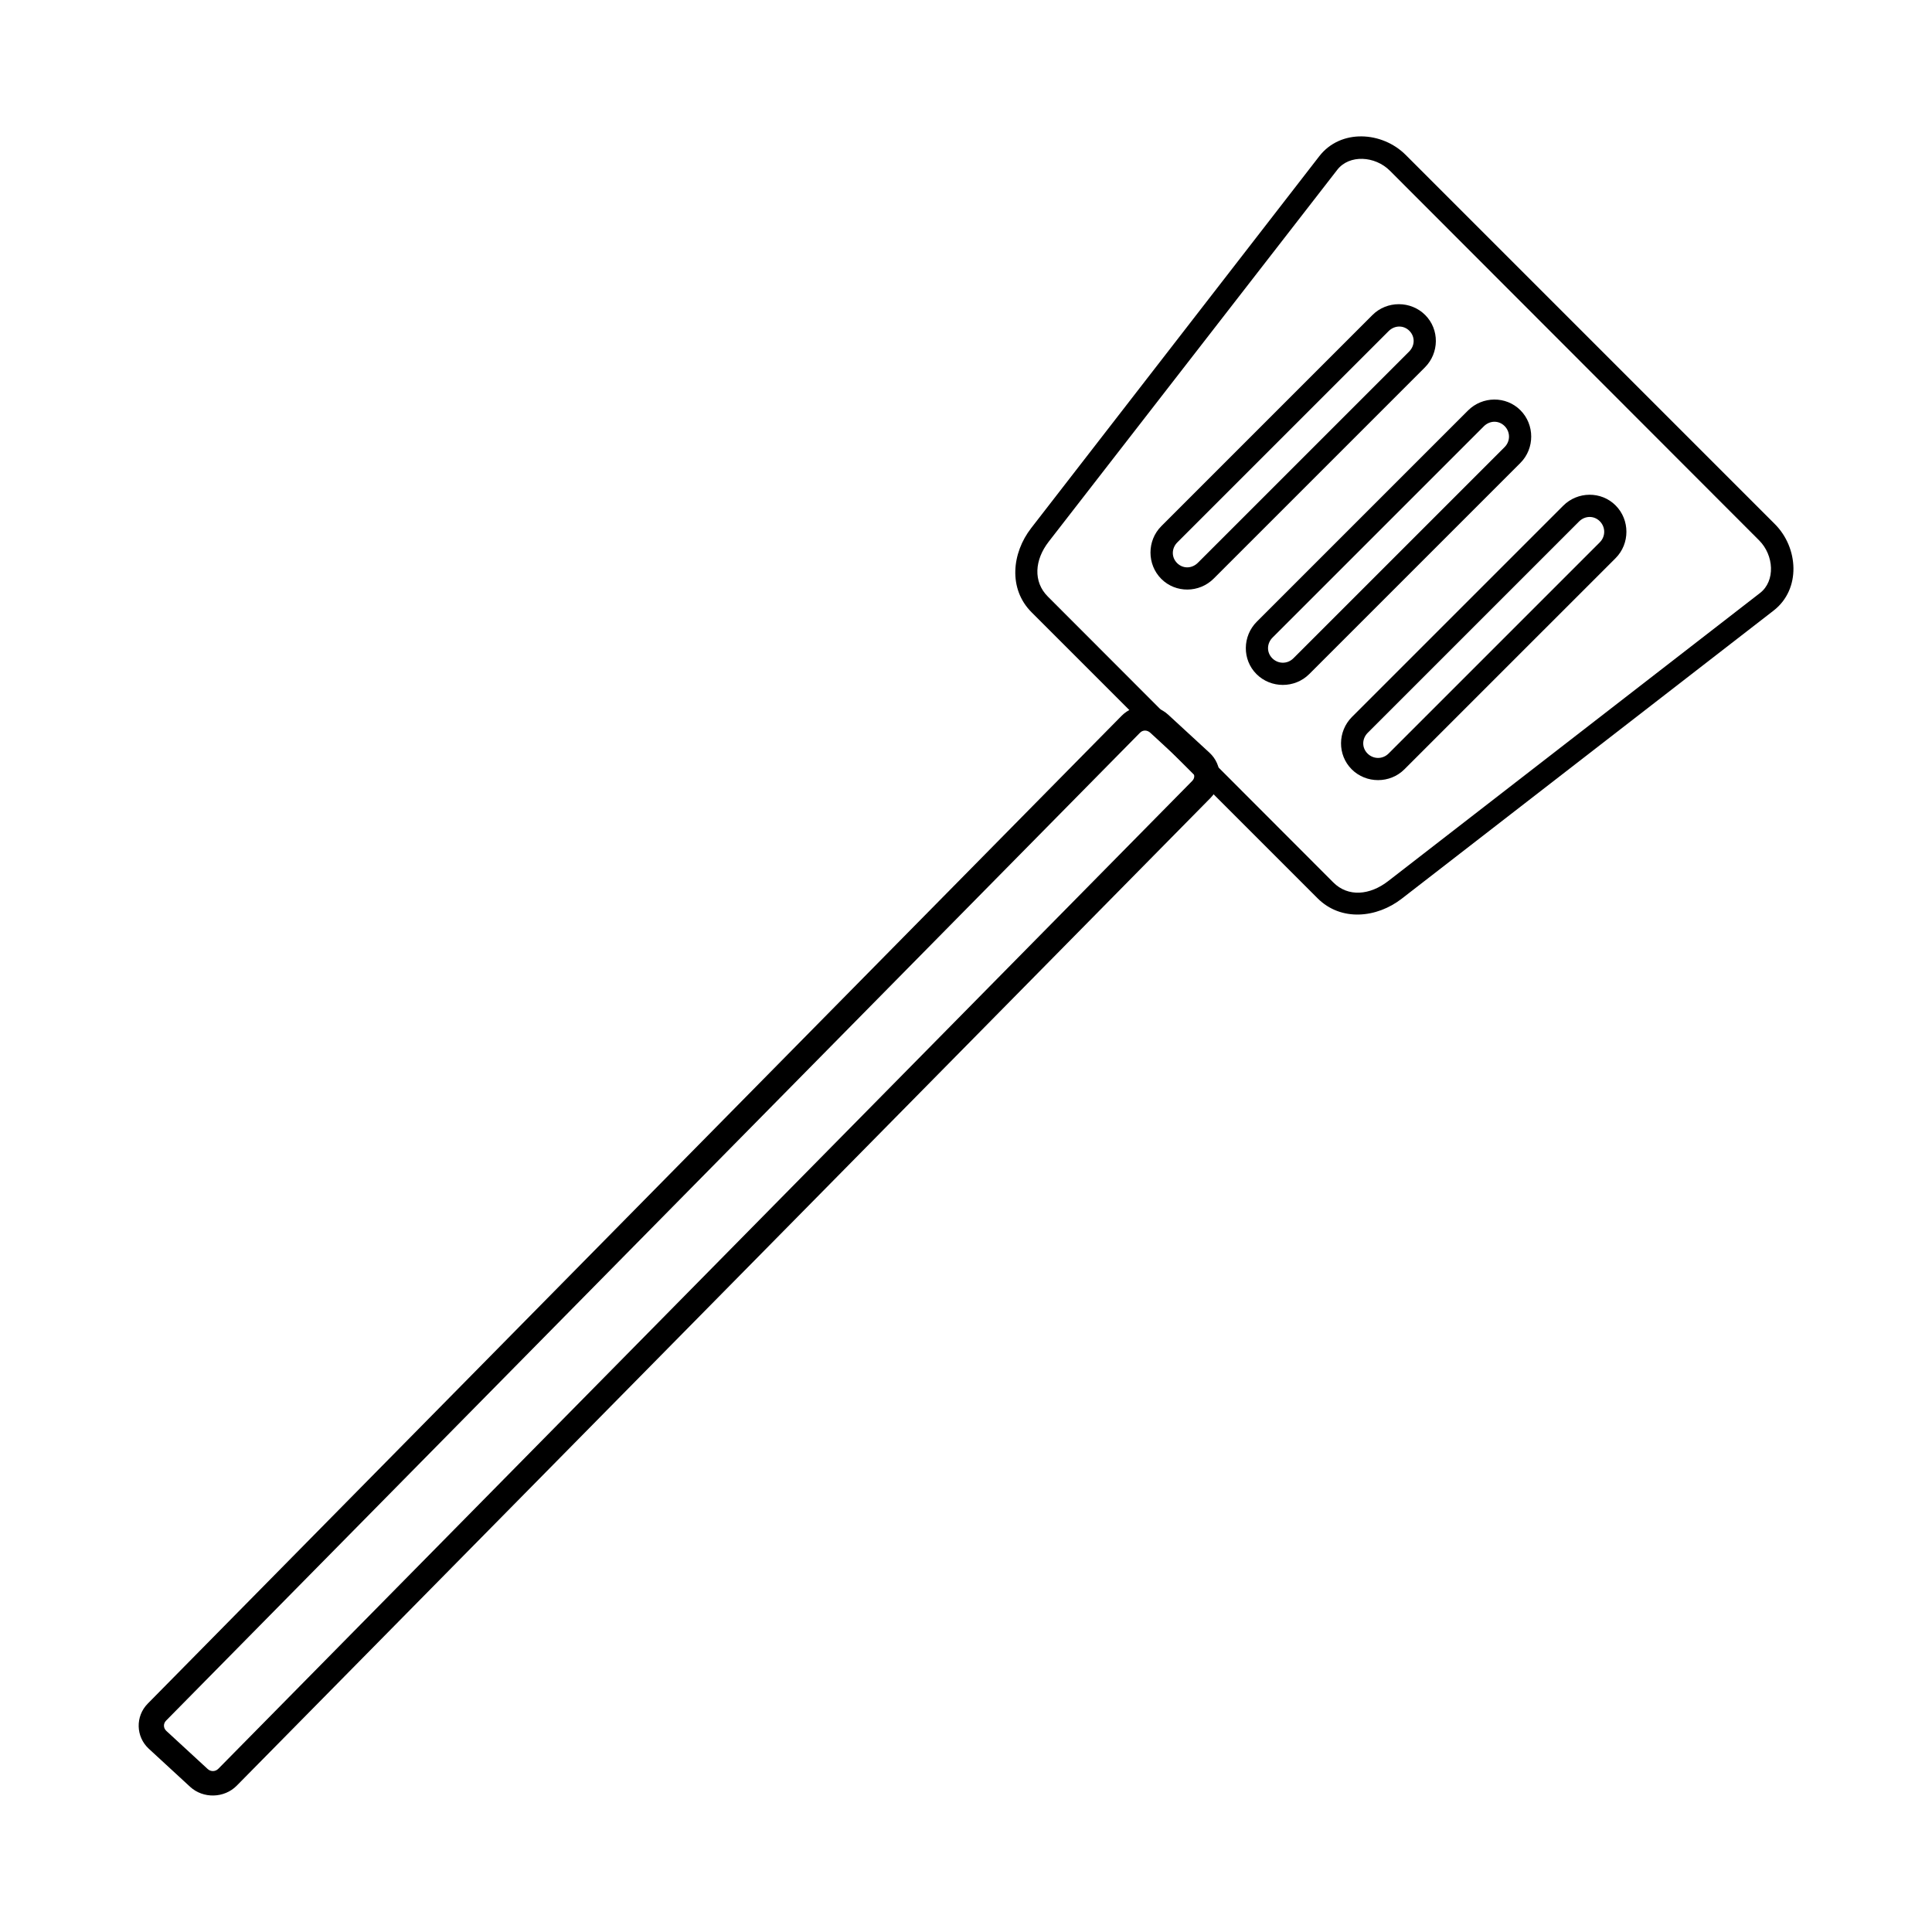
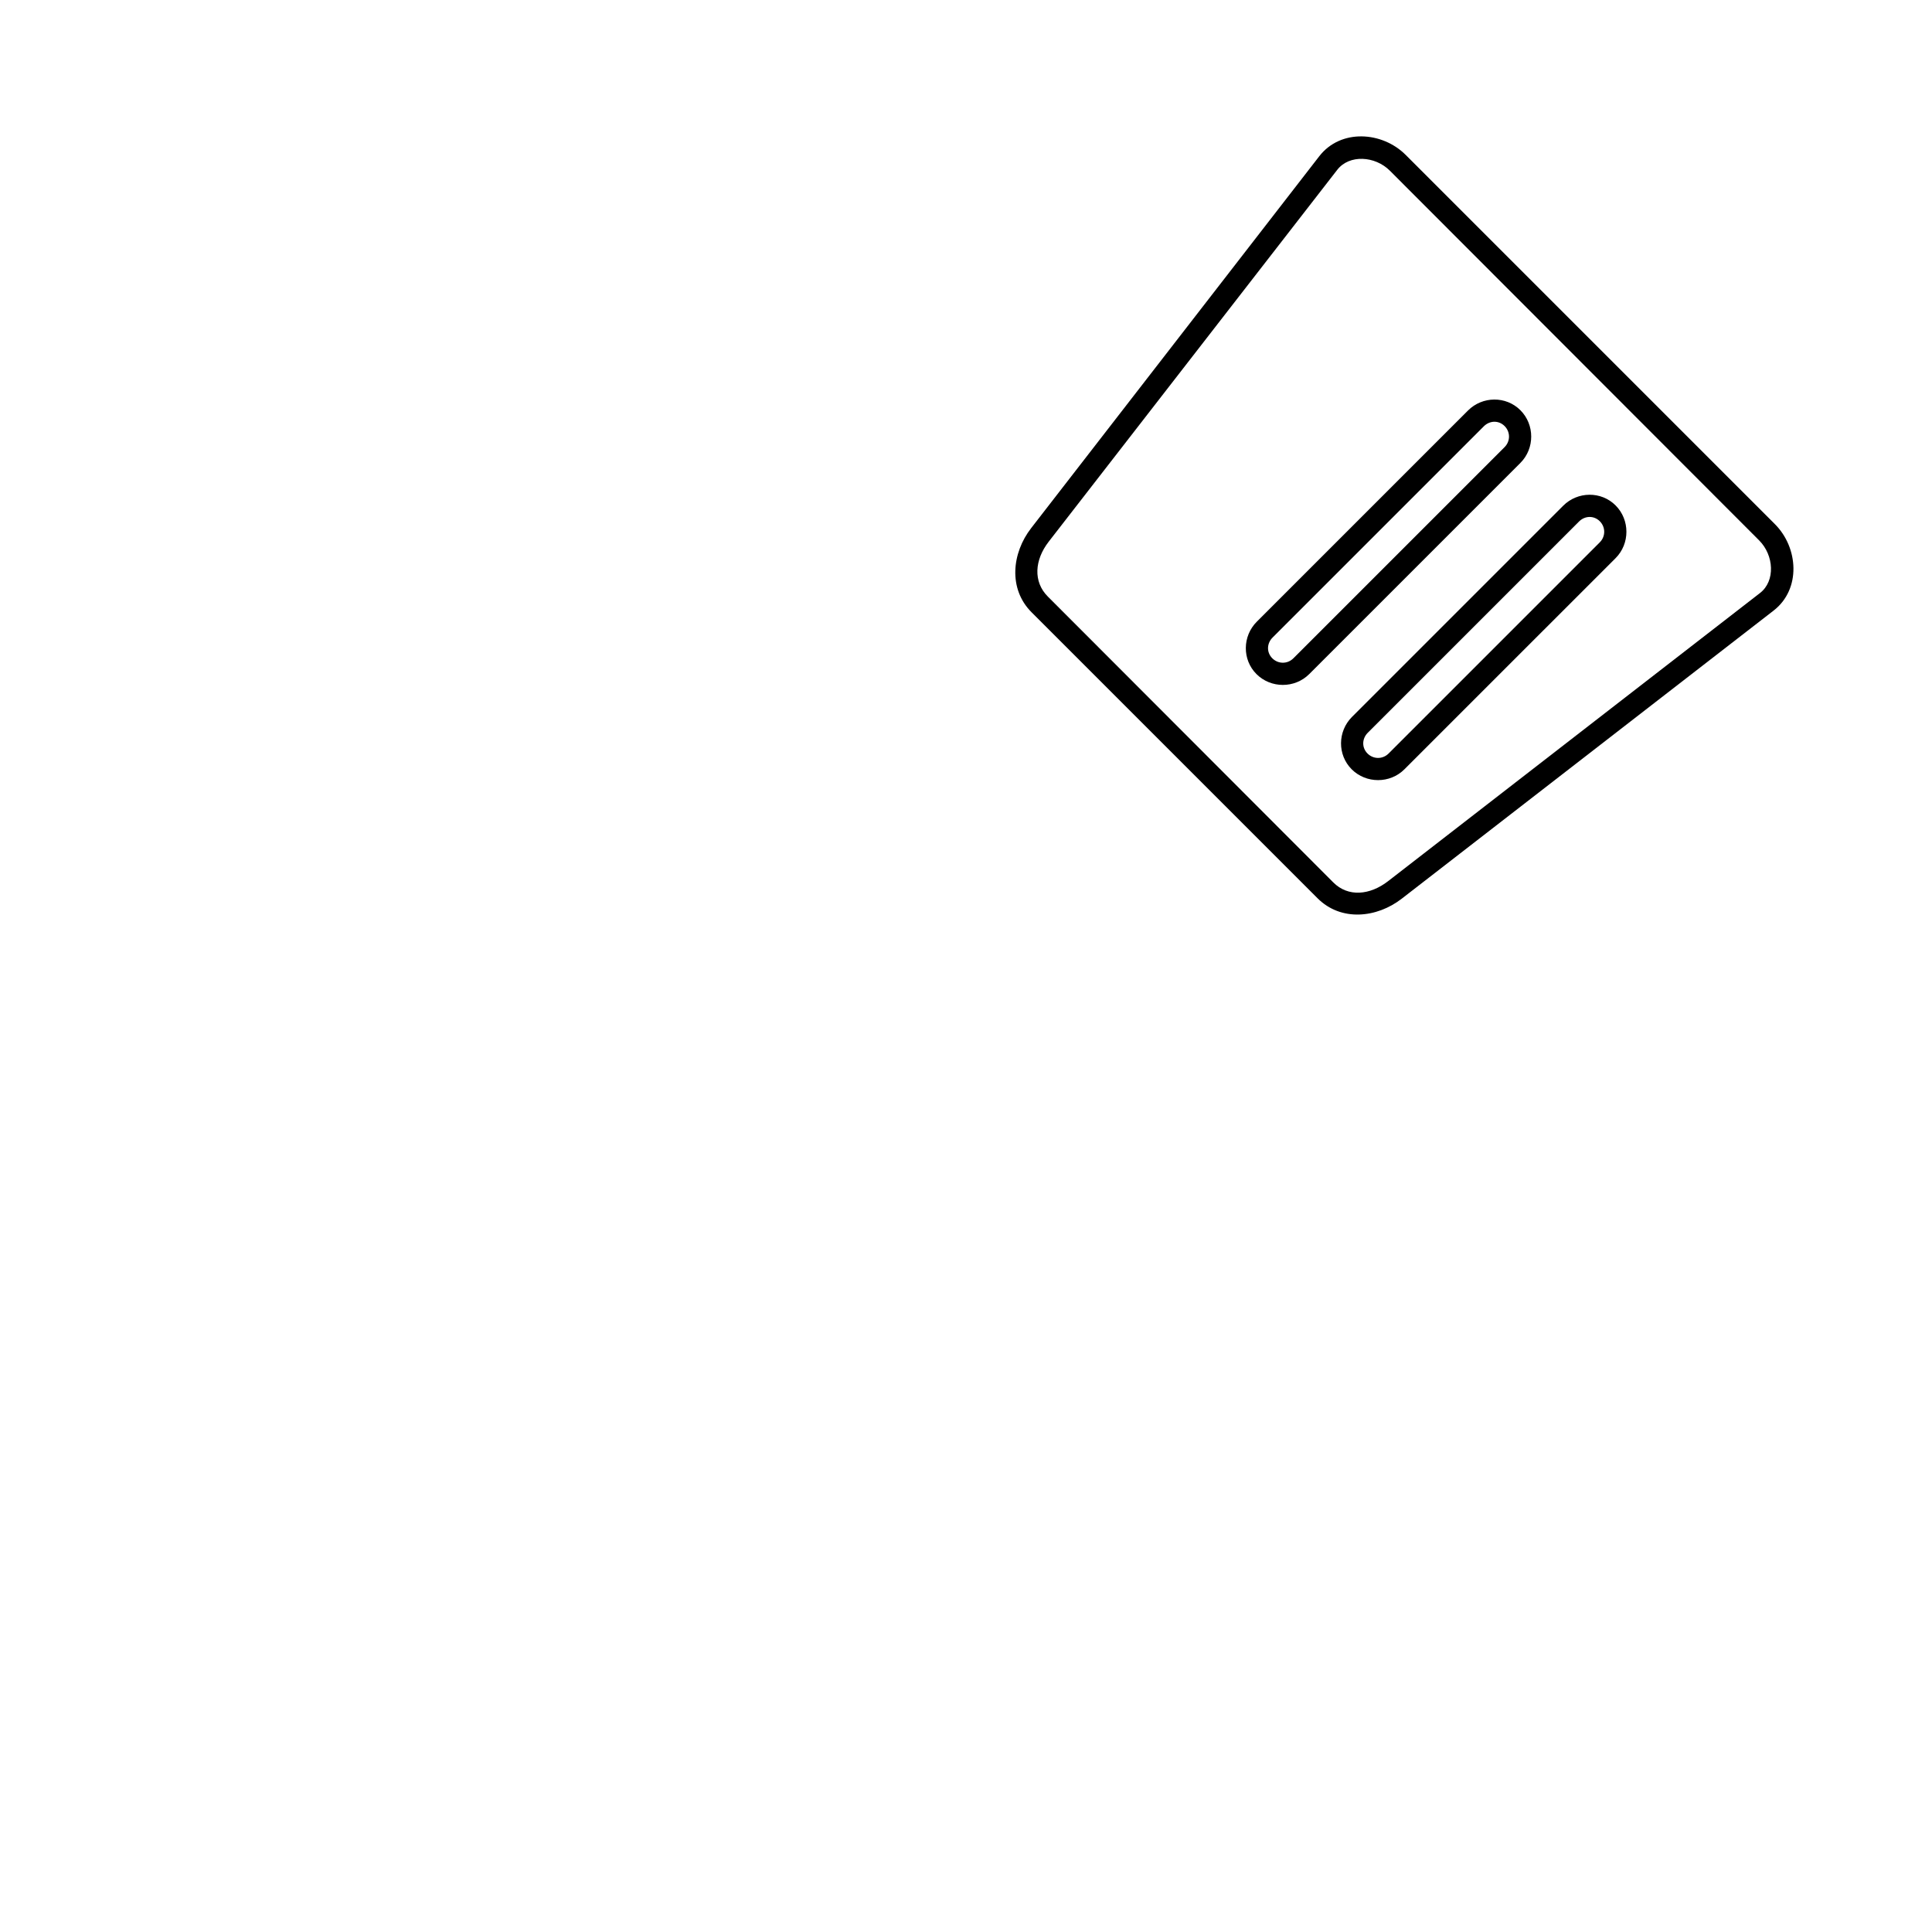
<svg xmlns="http://www.w3.org/2000/svg" fill="#000000" width="800px" height="800px" version="1.1" viewBox="144 144 512 512">
  <g>
    <path d="m516.52 185.05c-6.231-6.231-17.223-6.969-22.898 0.352l-76.355 98.555c-5.117 6.606-6.113 16.086 0.117 22.312l75.777 75.777c6.227 6.231 15.707 5.238 22.312 0.117l98.555-76.355c7.316-5.672 6.578-16.668 0.348-22.895zm-18.133 3.953c3.195-4.121 10.016-3.699 13.945 0.234l97.859 97.973c3.93 3.93 4.352 10.754 0.234 13.945l-98.555 76.355c-4.832 3.746-10.598 4.281-14.527 0.348l-75.664-75.773c-3.93-3.93-3.508-9.695 0.234-14.527z" />
-     <path d="m521.69 227.48c-3.82-3.82-10.148-3.824-13.973 0l-55.961 55.965c-3.824 3.824-3.82 10.148 0 13.969 3.82 3.82 10.066 3.742 13.887-0.082l55.965-55.965c3.824-3.824 3.902-10.066 0.082-13.887zm-4.191 4.191c1.547 1.547 1.5 3.926-0.082 5.508l-55.965 55.961c-1.582 1.582-3.961 1.629-5.508 0.082s-1.5-3.926 0.082-5.508l55.969-55.961c1.582-1.582 3.961-1.629 5.508-0.082z" />
    <path d="m546.92 252.71c-3.82-3.82-10.066-3.742-13.887 0.082l-55.969 55.965c-3.824 3.824-3.902 10.066-0.082 13.887 3.82 3.82 10.148 3.824 13.973 0l55.965-55.965c3.824-3.824 3.82-10.152 0-13.969zm-4.191 4.191c1.547 1.547 1.582 4.008 0 5.59l-55.965 55.961c-1.582 1.582-4.043 1.547-5.59 0s-1.5-3.926 0.082-5.508l55.965-55.961c1.582-1.582 3.961-1.629 5.508-0.082z" />
    <path d="m572.15 277.94c-3.82-3.82-10.066-3.742-13.887 0.082l-55.969 55.965c-3.824 3.824-3.902 10.066-0.082 13.887 3.82 3.82 10.148 3.824 13.973 0l55.965-55.961c3.824-3.824 3.82-10.152 0-13.969zm-4.191 4.191c1.547 1.547 1.582 4.008 0 5.59l-55.965 55.965c-1.582 1.582-4.043 1.547-5.59 0s-1.5-3.926 0.082-5.508l55.965-55.965c1.582-1.582 3.961-1.629 5.508-0.082z" />
-     <path d="m464.82 355.44c3.309-3.356 3.18-8.758-0.285-11.953l-10.941-10.078c-3.465-3.195-9.055-3.062-12.363 0.293l-258.08 261.78c-3.309 3.356-3.18 8.758 0.285 11.953l10.941 10.082c3.465 3.195 9.055 3.059 12.363-0.297zm-4.871-4.488-258.08 261.78c-0.793 0.805-2.012 0.832-2.84 0.066l-10.941-10.082c-0.828-0.766-0.855-1.941-0.062-2.746l258.08-261.78c0.793-0.805 1.93-0.75 2.758 0.016l10.941 10.078c0.832 0.766 0.941 1.859 0.148 2.664z" />
  </g>
</svg>